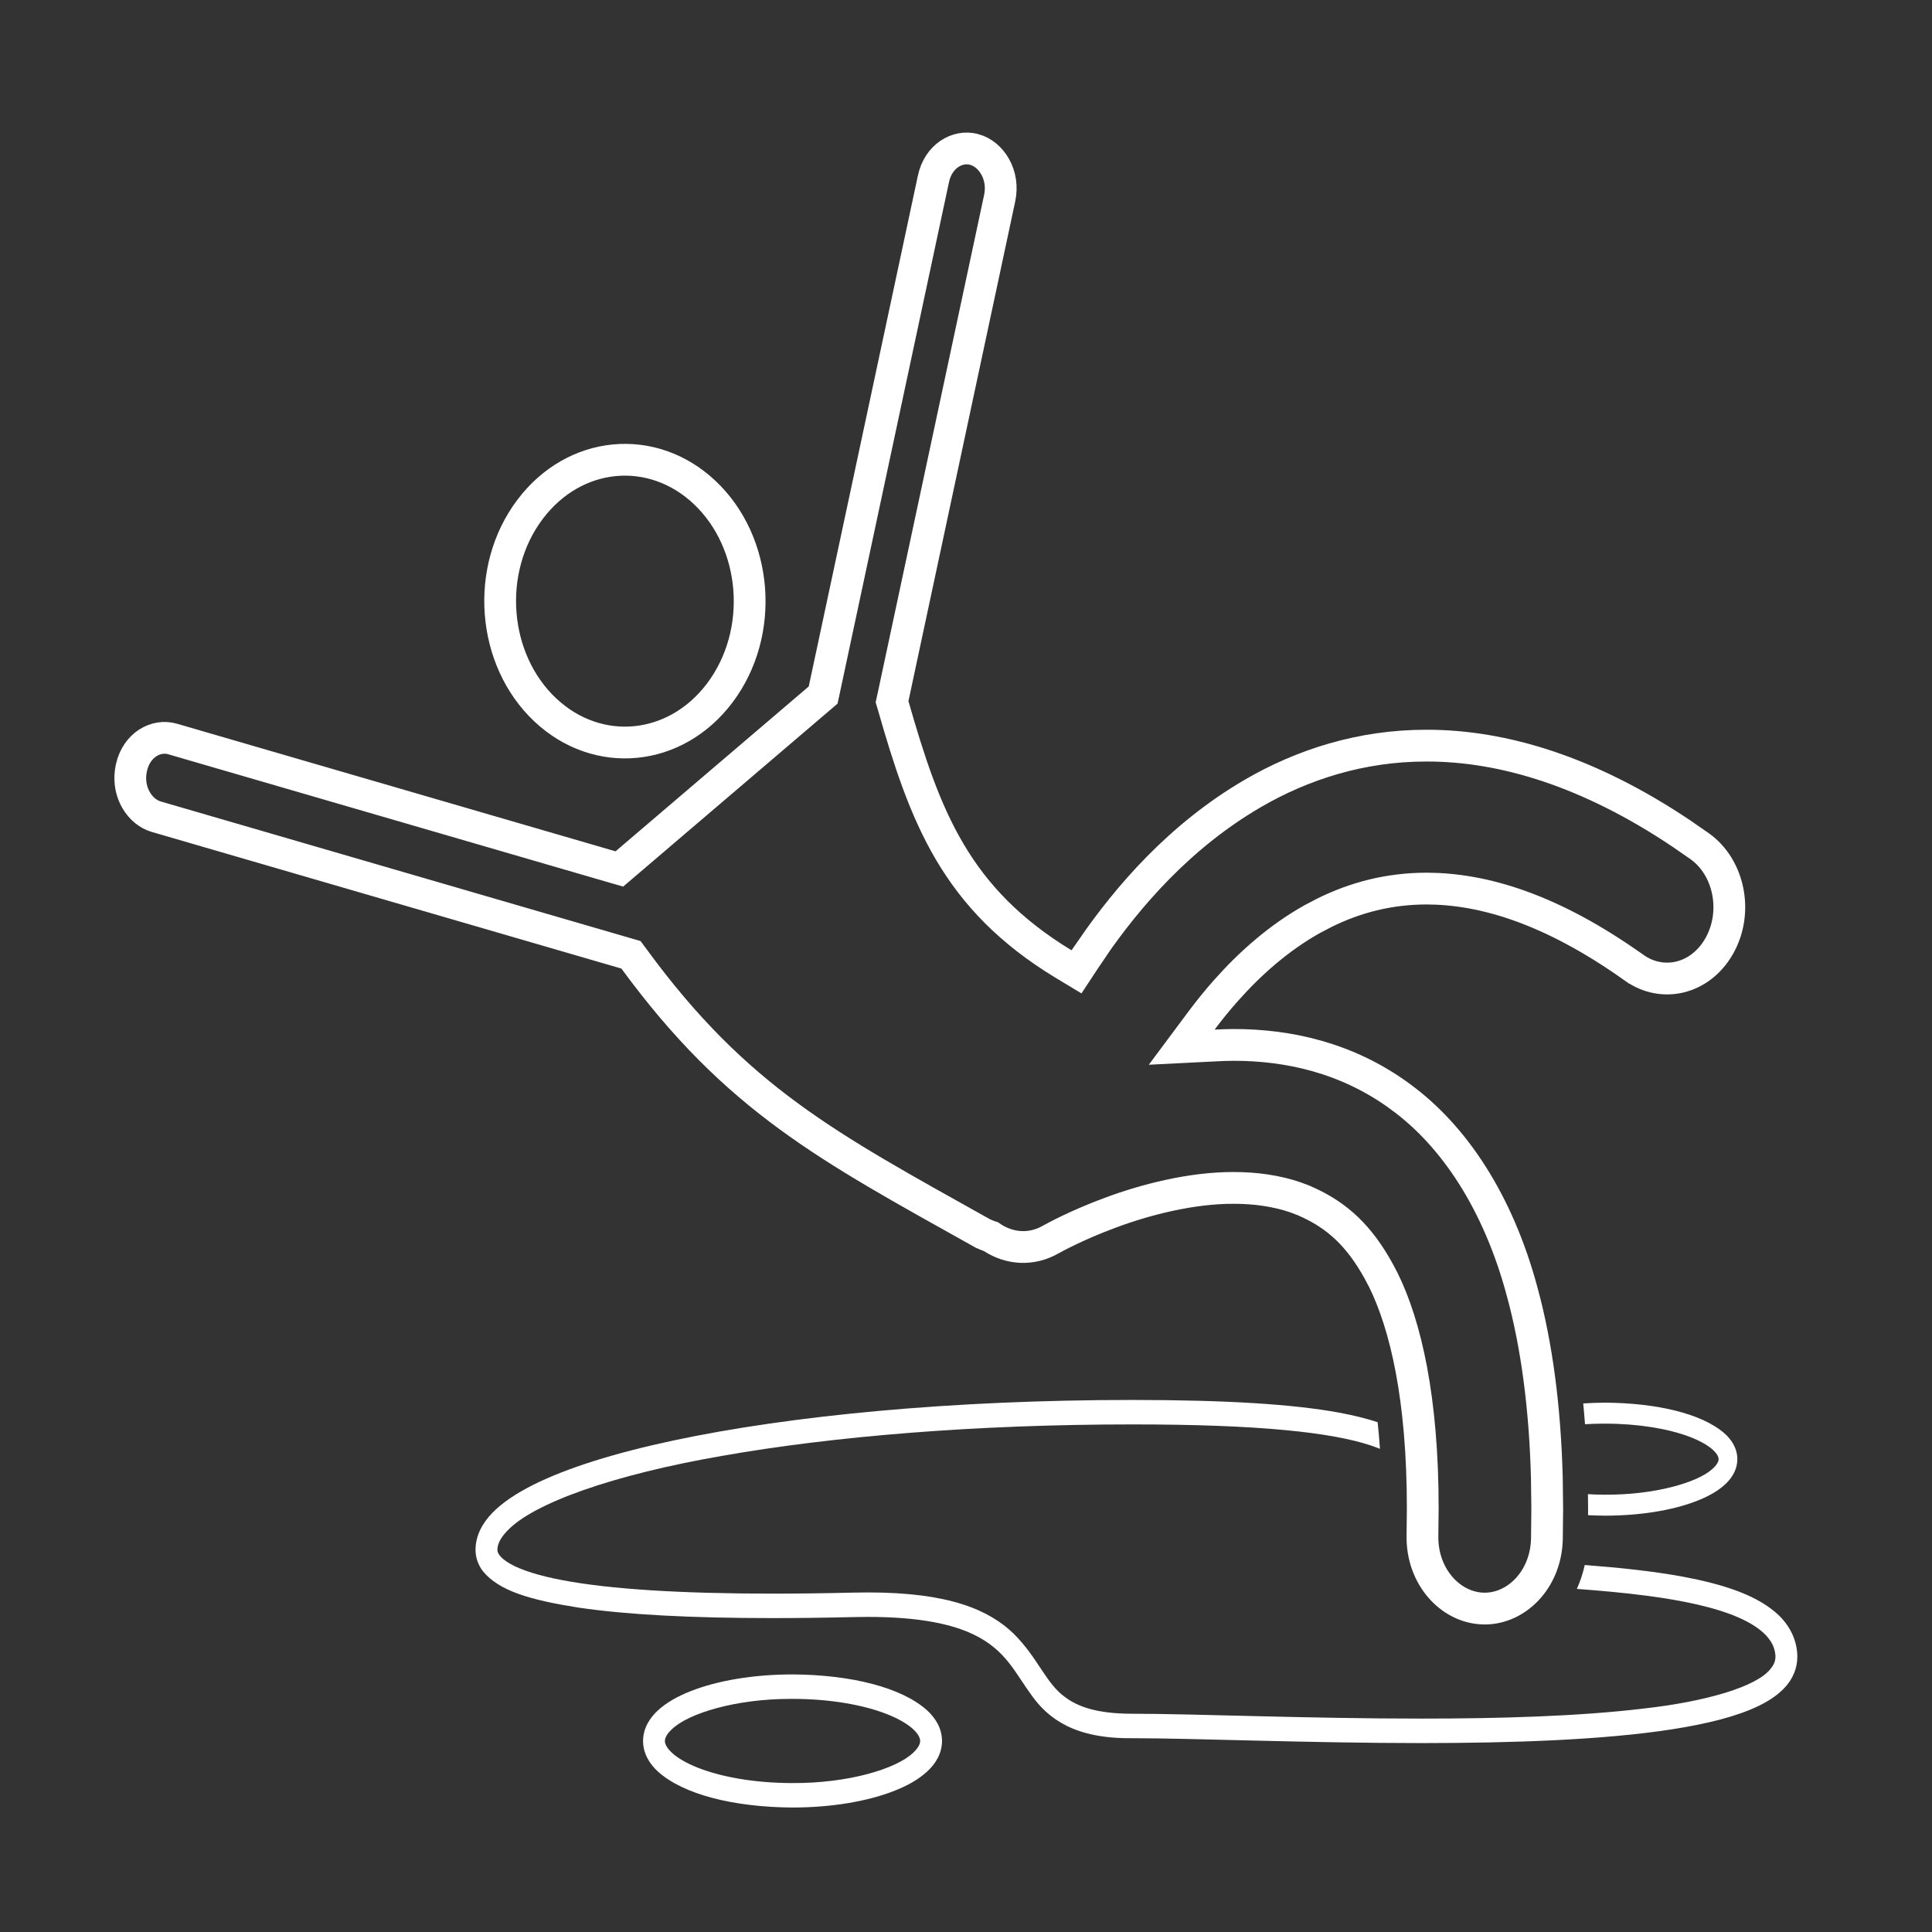
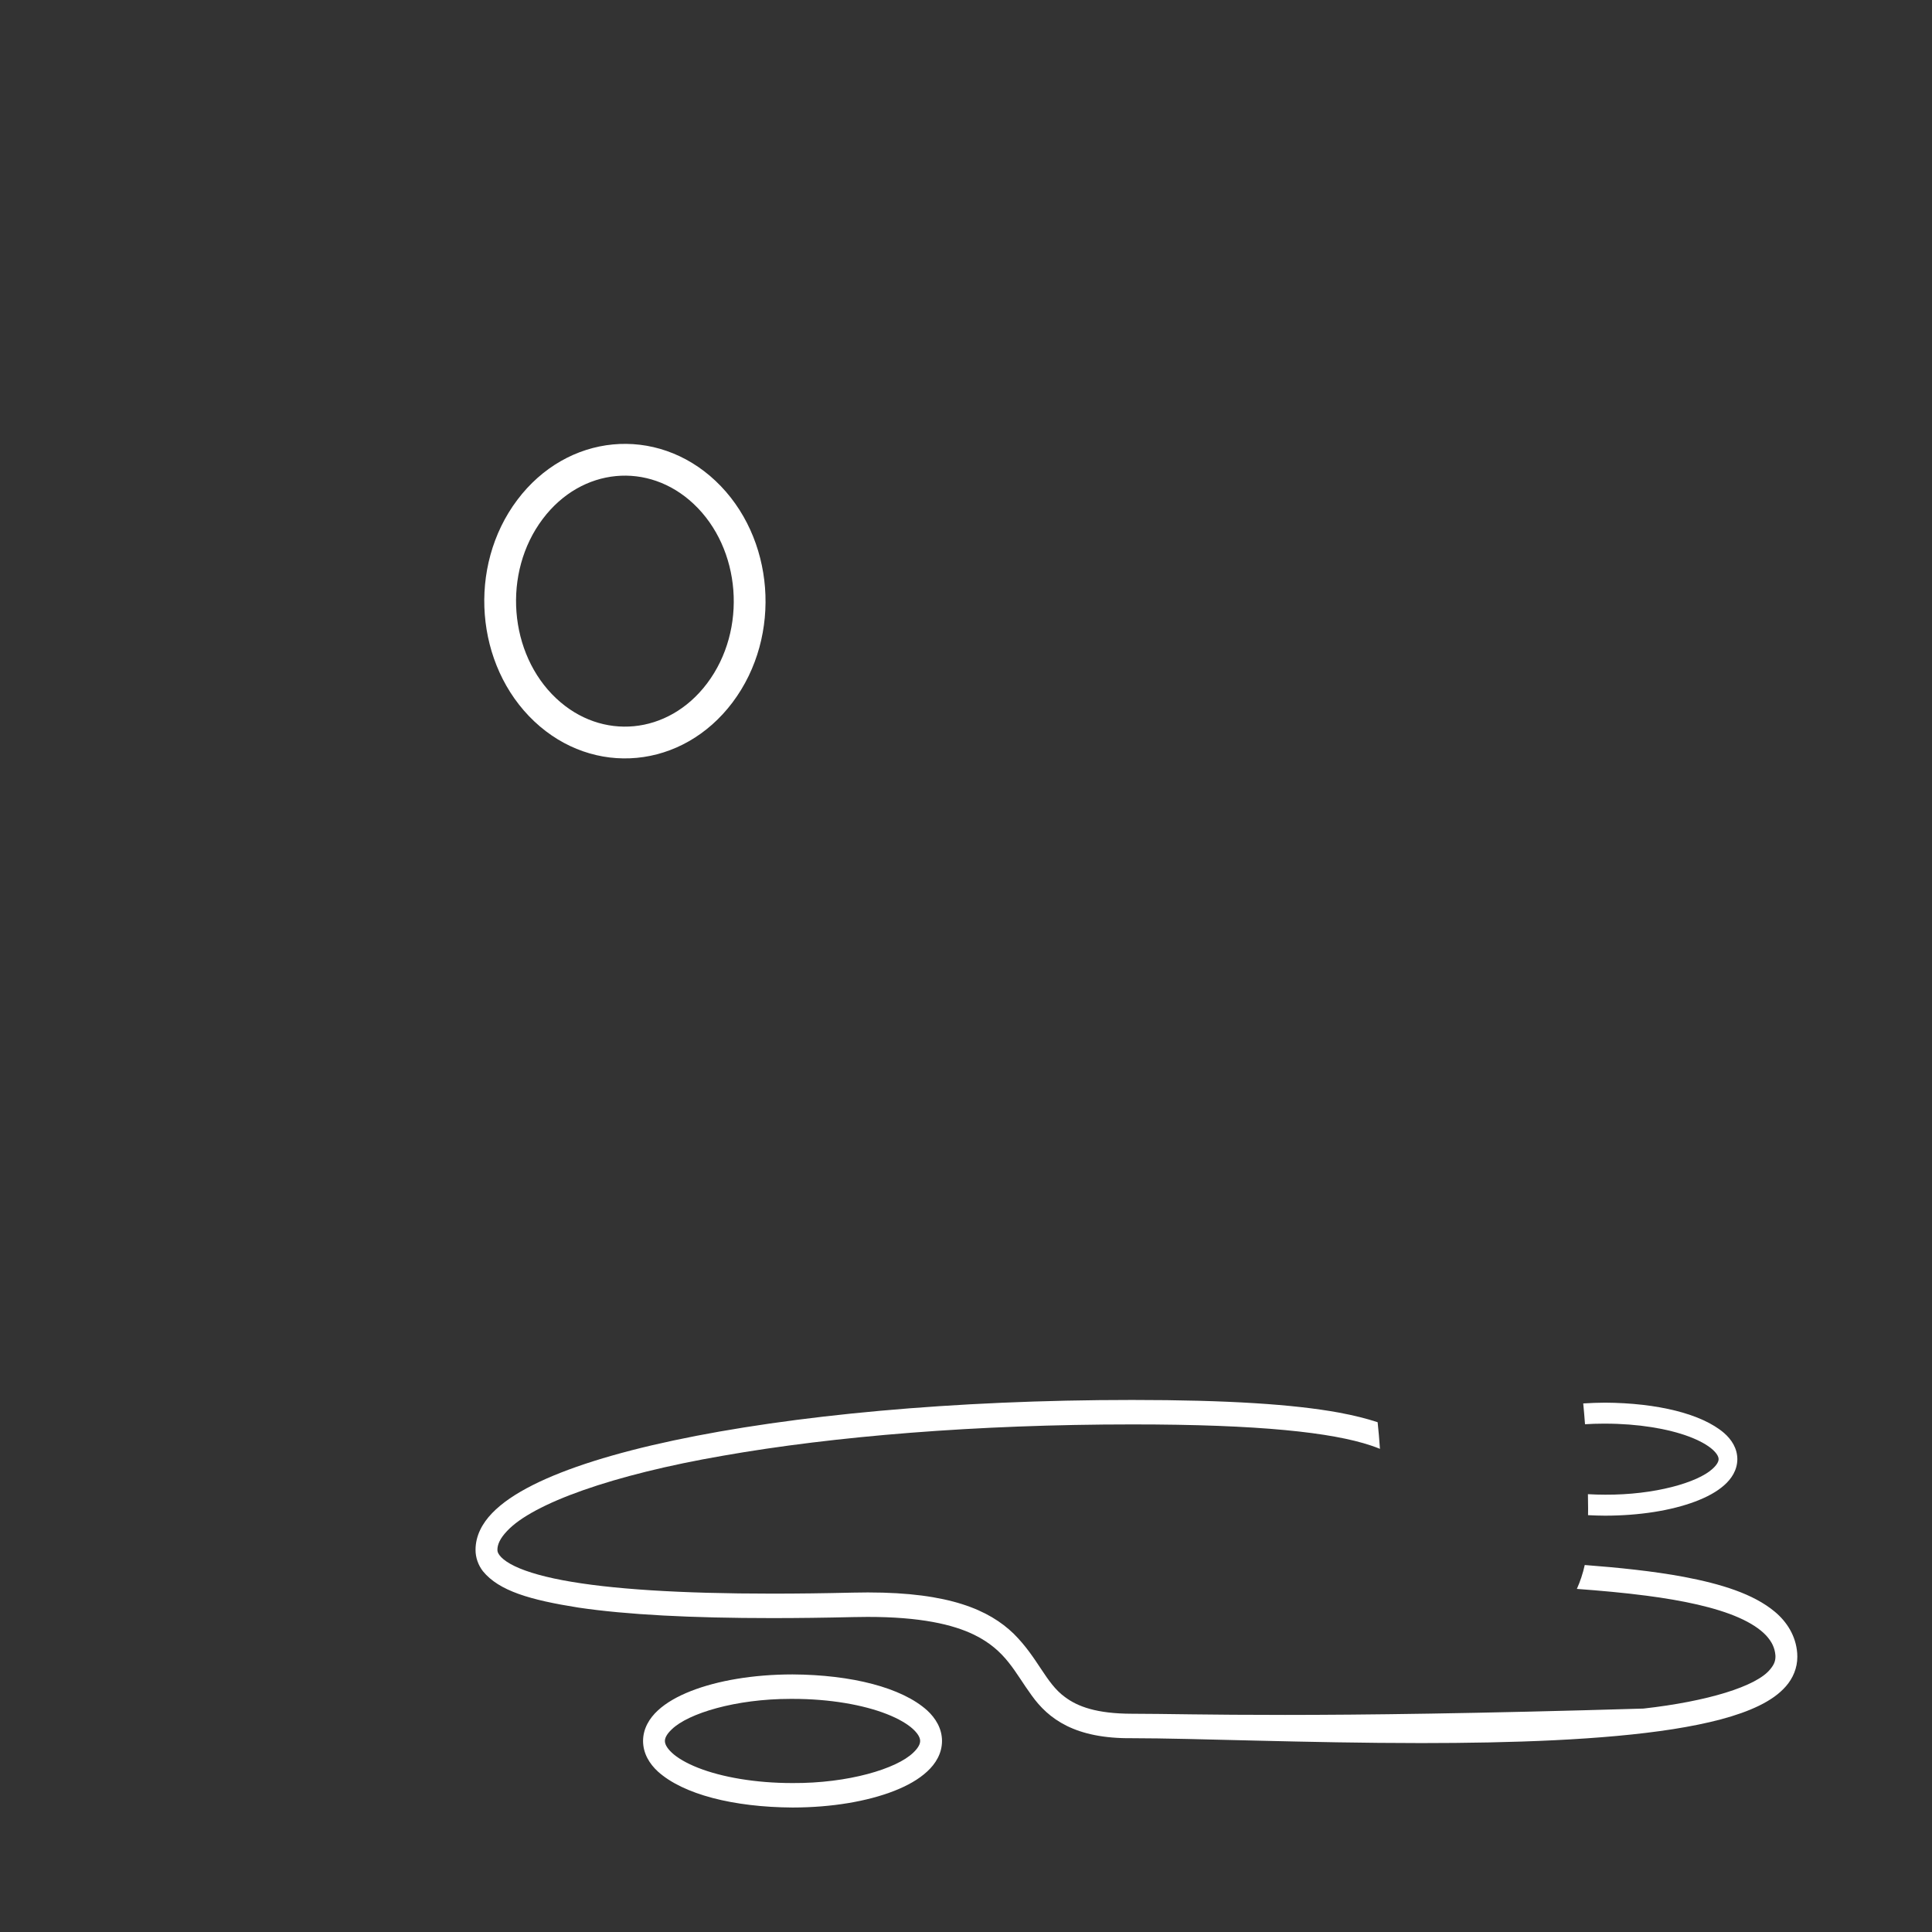
<svg xmlns="http://www.w3.org/2000/svg" width="65" height="65" viewBox="0 0 65 65" fill="none">
  <rect x="0" y="0" width="65" height="65" fill="#333333" stroke="none" />
-   <path d="M25.974 54.439C26.835 54.439 27.748 54.428 28.711 54.405C28.875 54.401 29.034 54.399 29.189 54.399C30.963 54.398 32.061 54.652 32.778 55.002C33.847 55.528 34.134 56.255 34.709 57.04C35.276 57.834 36.171 58.501 38.09 58.48C40.161 58.48 43.958 58.643 47.82 58.644C50.859 58.643 53.939 58.543 56.285 58.176C57.459 57.99 58.449 57.744 59.182 57.386C59.549 57.206 59.855 56.998 60.087 56.731C60.318 56.468 60.471 56.118 60.469 55.739C60.469 55.699 60.468 55.659 60.465 55.618C60.421 55.038 60.119 54.563 59.707 54.221C58.983 53.619 57.898 53.289 56.653 53.052C55.605 52.856 54.445 52.74 53.317 52.653C53.255 52.935 53.165 53.204 53.052 53.457C53.835 53.515 54.634 53.586 55.398 53.686C56.603 53.843 57.717 54.076 58.506 54.426C58.901 54.6 59.211 54.804 59.413 55.017C59.614 55.234 59.71 55.44 59.732 55.69C59.733 55.705 59.733 55.722 59.733 55.739C59.731 55.882 59.69 56.001 59.557 56.16C59.098 56.737 57.442 57.242 55.293 57.483C53.138 57.742 50.465 57.821 47.82 57.82C43.974 57.821 40.189 57.657 38.09 57.657C36.888 57.656 36.25 57.413 35.824 57.091C35.182 56.625 34.926 55.783 34.107 54.967C33.279 54.165 31.94 53.576 29.21 53.576C29.203 53.576 29.196 53.576 29.189 53.576C29.029 53.576 28.864 53.578 28.695 53.582C27.737 53.605 26.829 53.616 25.974 53.616C22.91 53.616 20.52 53.467 18.925 53.164C18.129 53.014 17.531 52.821 17.169 52.615C16.988 52.513 16.869 52.409 16.808 52.327C16.746 52.243 16.736 52.198 16.735 52.142C16.734 51.976 16.812 51.769 17.059 51.51C17.919 50.584 20.607 49.616 24.329 48.975C28.059 48.319 32.858 47.923 38.09 47.923C42.379 47.921 44.819 48.195 46.124 48.633C46.235 48.669 46.333 48.707 46.427 48.745C46.406 48.431 46.379 48.134 46.349 47.849C45.98 47.726 45.549 47.619 45.04 47.524C43.531 47.249 41.329 47.1 38.09 47.1C32.072 47.1 26.624 47.619 22.66 48.463C20.677 48.886 19.067 49.388 17.923 49.964C17.351 50.253 16.893 50.559 16.557 50.907C16.225 51.251 15.999 51.668 15.999 52.142C15.997 52.408 16.095 52.665 16.247 52.861C16.787 53.525 17.838 53.829 19.463 54.086C21.086 54.326 23.273 54.439 25.974 54.439Z" fill="white" />
+   <path d="M25.974 54.439C26.835 54.439 27.748 54.428 28.711 54.405C28.875 54.401 29.034 54.399 29.189 54.399C30.963 54.398 32.061 54.652 32.778 55.002C33.847 55.528 34.134 56.255 34.709 57.04C35.276 57.834 36.171 58.501 38.09 58.48C40.161 58.48 43.958 58.643 47.82 58.644C50.859 58.643 53.939 58.543 56.285 58.176C57.459 57.99 58.449 57.744 59.182 57.386C59.549 57.206 59.855 56.998 60.087 56.731C60.318 56.468 60.471 56.118 60.469 55.739C60.469 55.699 60.468 55.659 60.465 55.618C60.421 55.038 60.119 54.563 59.707 54.221C58.983 53.619 57.898 53.289 56.653 53.052C55.605 52.856 54.445 52.74 53.317 52.653C53.255 52.935 53.165 53.204 53.052 53.457C53.835 53.515 54.634 53.586 55.398 53.686C56.603 53.843 57.717 54.076 58.506 54.426C58.901 54.6 59.211 54.804 59.413 55.017C59.614 55.234 59.71 55.44 59.732 55.69C59.733 55.705 59.733 55.722 59.733 55.739C59.731 55.882 59.69 56.001 59.557 56.16C59.098 56.737 57.442 57.242 55.293 57.483C43.974 57.821 40.189 57.657 38.09 57.657C36.888 57.656 36.25 57.413 35.824 57.091C35.182 56.625 34.926 55.783 34.107 54.967C33.279 54.165 31.94 53.576 29.21 53.576C29.203 53.576 29.196 53.576 29.189 53.576C29.029 53.576 28.864 53.578 28.695 53.582C27.737 53.605 26.829 53.616 25.974 53.616C22.91 53.616 20.52 53.467 18.925 53.164C18.129 53.014 17.531 52.821 17.169 52.615C16.988 52.513 16.869 52.409 16.808 52.327C16.746 52.243 16.736 52.198 16.735 52.142C16.734 51.976 16.812 51.769 17.059 51.51C17.919 50.584 20.607 49.616 24.329 48.975C28.059 48.319 32.858 47.923 38.09 47.923C42.379 47.921 44.819 48.195 46.124 48.633C46.235 48.669 46.333 48.707 46.427 48.745C46.406 48.431 46.379 48.134 46.349 47.849C45.98 47.726 45.549 47.619 45.04 47.524C43.531 47.249 41.329 47.1 38.09 47.1C32.072 47.1 26.624 47.619 22.66 48.463C20.677 48.886 19.067 49.388 17.923 49.964C17.351 50.253 16.893 50.559 16.557 50.907C16.225 51.251 15.999 51.668 15.999 52.142C15.997 52.408 16.095 52.665 16.247 52.861C16.787 53.525 17.838 53.829 19.463 54.086C21.086 54.326 23.273 54.439 25.974 54.439Z" fill="white" />
  <path d="M53.326 47.917C53.527 47.904 53.733 47.897 53.943 47.897C53.962 47.897 53.981 47.897 54 47.897C55.113 47.897 56.121 48.068 56.825 48.332C57.175 48.463 57.45 48.619 57.615 48.766C57.785 48.918 57.822 49.031 57.82 49.092C57.822 49.153 57.785 49.266 57.615 49.418C57.112 49.881 55.665 50.297 54 50.287C53.804 50.287 53.612 50.281 53.424 50.27C53.426 50.435 53.43 50.596 53.43 50.764C53.43 50.834 53.428 50.906 53.428 50.976C53.615 50.986 53.806 50.992 54 50.993C55.171 50.992 56.231 50.818 57.024 50.521C57.421 50.372 57.753 50.195 58.006 49.971C58.255 49.753 58.449 49.458 58.451 49.092H58.451C58.449 48.725 58.255 48.431 58.006 48.213C57.253 47.565 55.761 47.202 54 47.191C53.749 47.192 53.505 47.202 53.266 47.217C53.288 47.447 53.309 47.68 53.326 47.917Z" fill="white" />
  <path d="M26.664 56.334C25.341 56.335 24.143 56.542 23.246 56.893C22.797 57.07 22.421 57.281 22.134 57.545C21.852 57.805 21.636 58.152 21.635 58.573C21.636 58.995 21.852 59.342 22.134 59.601C22.988 60.371 24.675 60.8 26.664 60.812C27.986 60.811 29.184 60.604 30.081 60.254C30.531 60.077 30.907 59.866 31.193 59.601C31.476 59.342 31.692 58.995 31.693 58.573C31.692 58.152 31.476 57.805 31.194 57.545C30.339 56.775 28.652 56.346 26.664 56.334ZM30.724 58.968C30.163 59.51 28.537 60 26.664 59.989C25.412 59.99 24.279 59.788 23.489 59.477C23.095 59.323 22.788 59.141 22.604 58.968C22.414 58.79 22.369 58.657 22.37 58.573C22.369 58.49 22.414 58.356 22.604 58.179C23.158 57.643 24.752 57.157 26.596 57.157C26.619 57.157 26.641 57.157 26.664 57.157C27.915 57.156 29.049 57.358 29.838 57.669C30.232 57.823 30.539 58.006 30.724 58.179C30.913 58.356 30.959 58.49 30.957 58.573C30.959 58.657 30.913 58.79 30.724 58.968Z" fill="white" />
  <path d="M17.831 17.14C19.329 15.149 21.945 14.91 23.704 16.565C25.499 18.255 25.741 21.286 24.218 23.311C22.72 25.301 20.104 25.539 18.345 23.884C16.55 22.195 16.307 19.164 17.831 17.14Z" stroke="white" stroke-width="1.069" />
-   <path d="M31.405 6.016C31.569 5.25 32.214 4.878 32.771 5.027H32.772C33.356 5.184 33.799 5.888 33.633 6.666L30.041 23.477L30.012 23.608L30.05 23.736C30.579 25.586 31.103 27.217 31.95 28.653C32.806 30.104 33.98 31.339 35.78 32.433L36.221 32.699L36.504 32.27C36.586 32.145 36.669 32.019 36.756 31.893L36.755 31.892C37.929 30.19 39.68 28.13 42.159 26.689C43.8 25.735 45.777 25.083 47.994 25.086H47.996C50.586 25.082 53.48 25.972 56.569 28.044L57.19 28.475C58.174 29.178 58.493 30.687 57.838 31.835C57.199 32.952 55.926 33.233 54.982 32.56H54.981C52.169 30.558 49.886 29.9 47.996 29.895H47.994C46.705 29.898 45.587 30.204 44.575 30.7L44.147 30.924C43.031 31.548 42.055 32.414 41.256 33.315C40.957 33.649 40.684 33.989 40.436 34.32L39.757 35.231L40.892 35.174C41.098 35.163 41.303 35.156 41.508 35.155C43.312 35.154 45.311 35.571 47.113 36.895L47.115 36.898C48.917 38.209 50.406 40.444 51.216 43.476L51.217 43.477C51.698 45.255 51.978 47.312 52.042 49.714L52.055 50.766L52.044 51.773C52.014 53.137 51.031 54.119 49.951 54.119C49.934 54.119 49.917 54.119 49.903 54.118H49.901C48.798 54.088 47.827 53.04 47.857 51.654L47.867 50.765C47.87 47.035 47.288 44.58 46.541 43.063L46.539 43.06L46.393 42.783C45.713 41.54 44.967 40.908 44.063 40.48L43.867 40.391L43.858 40.387L43.589 40.285C42.95 40.066 42.242 39.965 41.507 39.966C40.068 39.961 38.521 40.366 37.362 40.798C36.244 41.21 35.457 41.643 35.364 41.695L35.359 41.698C34.716 42.07 33.984 42.024 33.393 41.643L33.339 41.606L33.277 41.586L33.138 41.53C33.091 41.51 33.045 41.486 33 41.461H32.999C27.87 38.591 24.797 36.992 21.337 32.27L21.229 32.124L21.055 32.073L5.257 27.477V27.477C4.709 27.317 4.298 26.678 4.397 25.962L4.424 25.817C4.6 25.057 5.25 24.701 5.805 24.862L20.561 29.155L20.838 29.235L21.057 29.048C23.018 27.373 25.607 25.167 27.556 23.502L27.694 23.384L27.732 23.207L31.405 6.016Z" stroke="white" stroke-width="1.069" />
</svg>